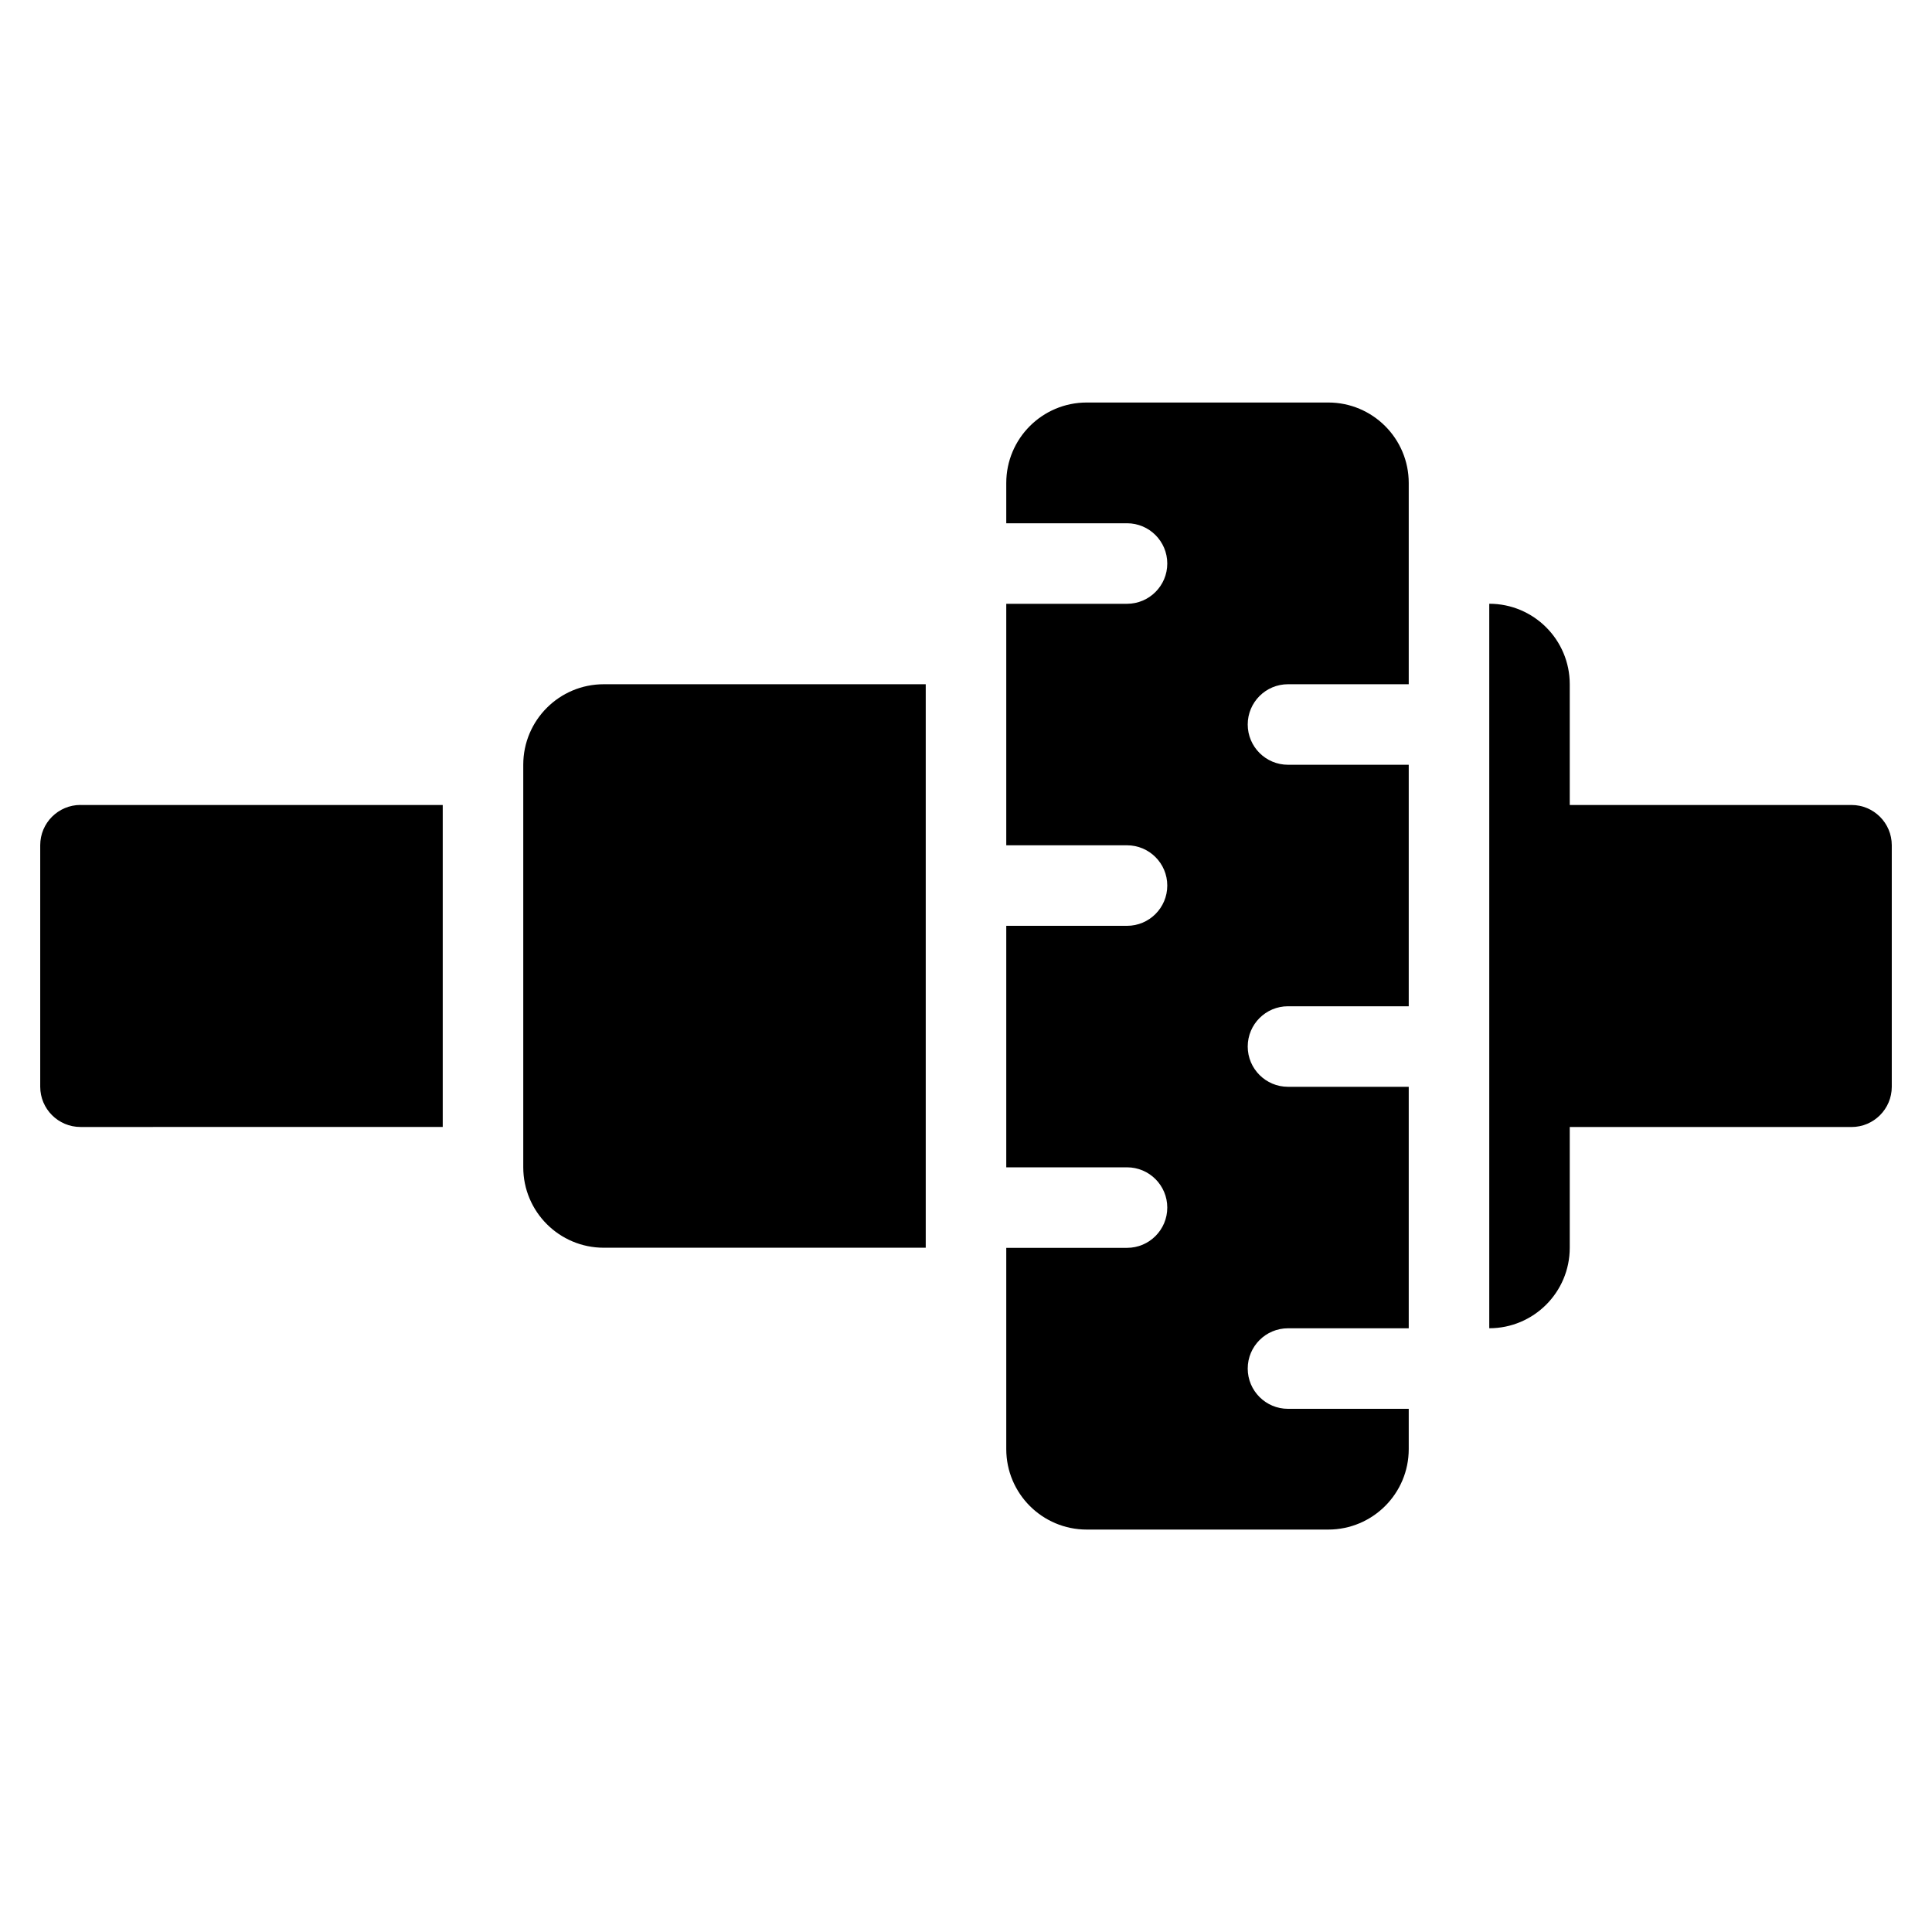
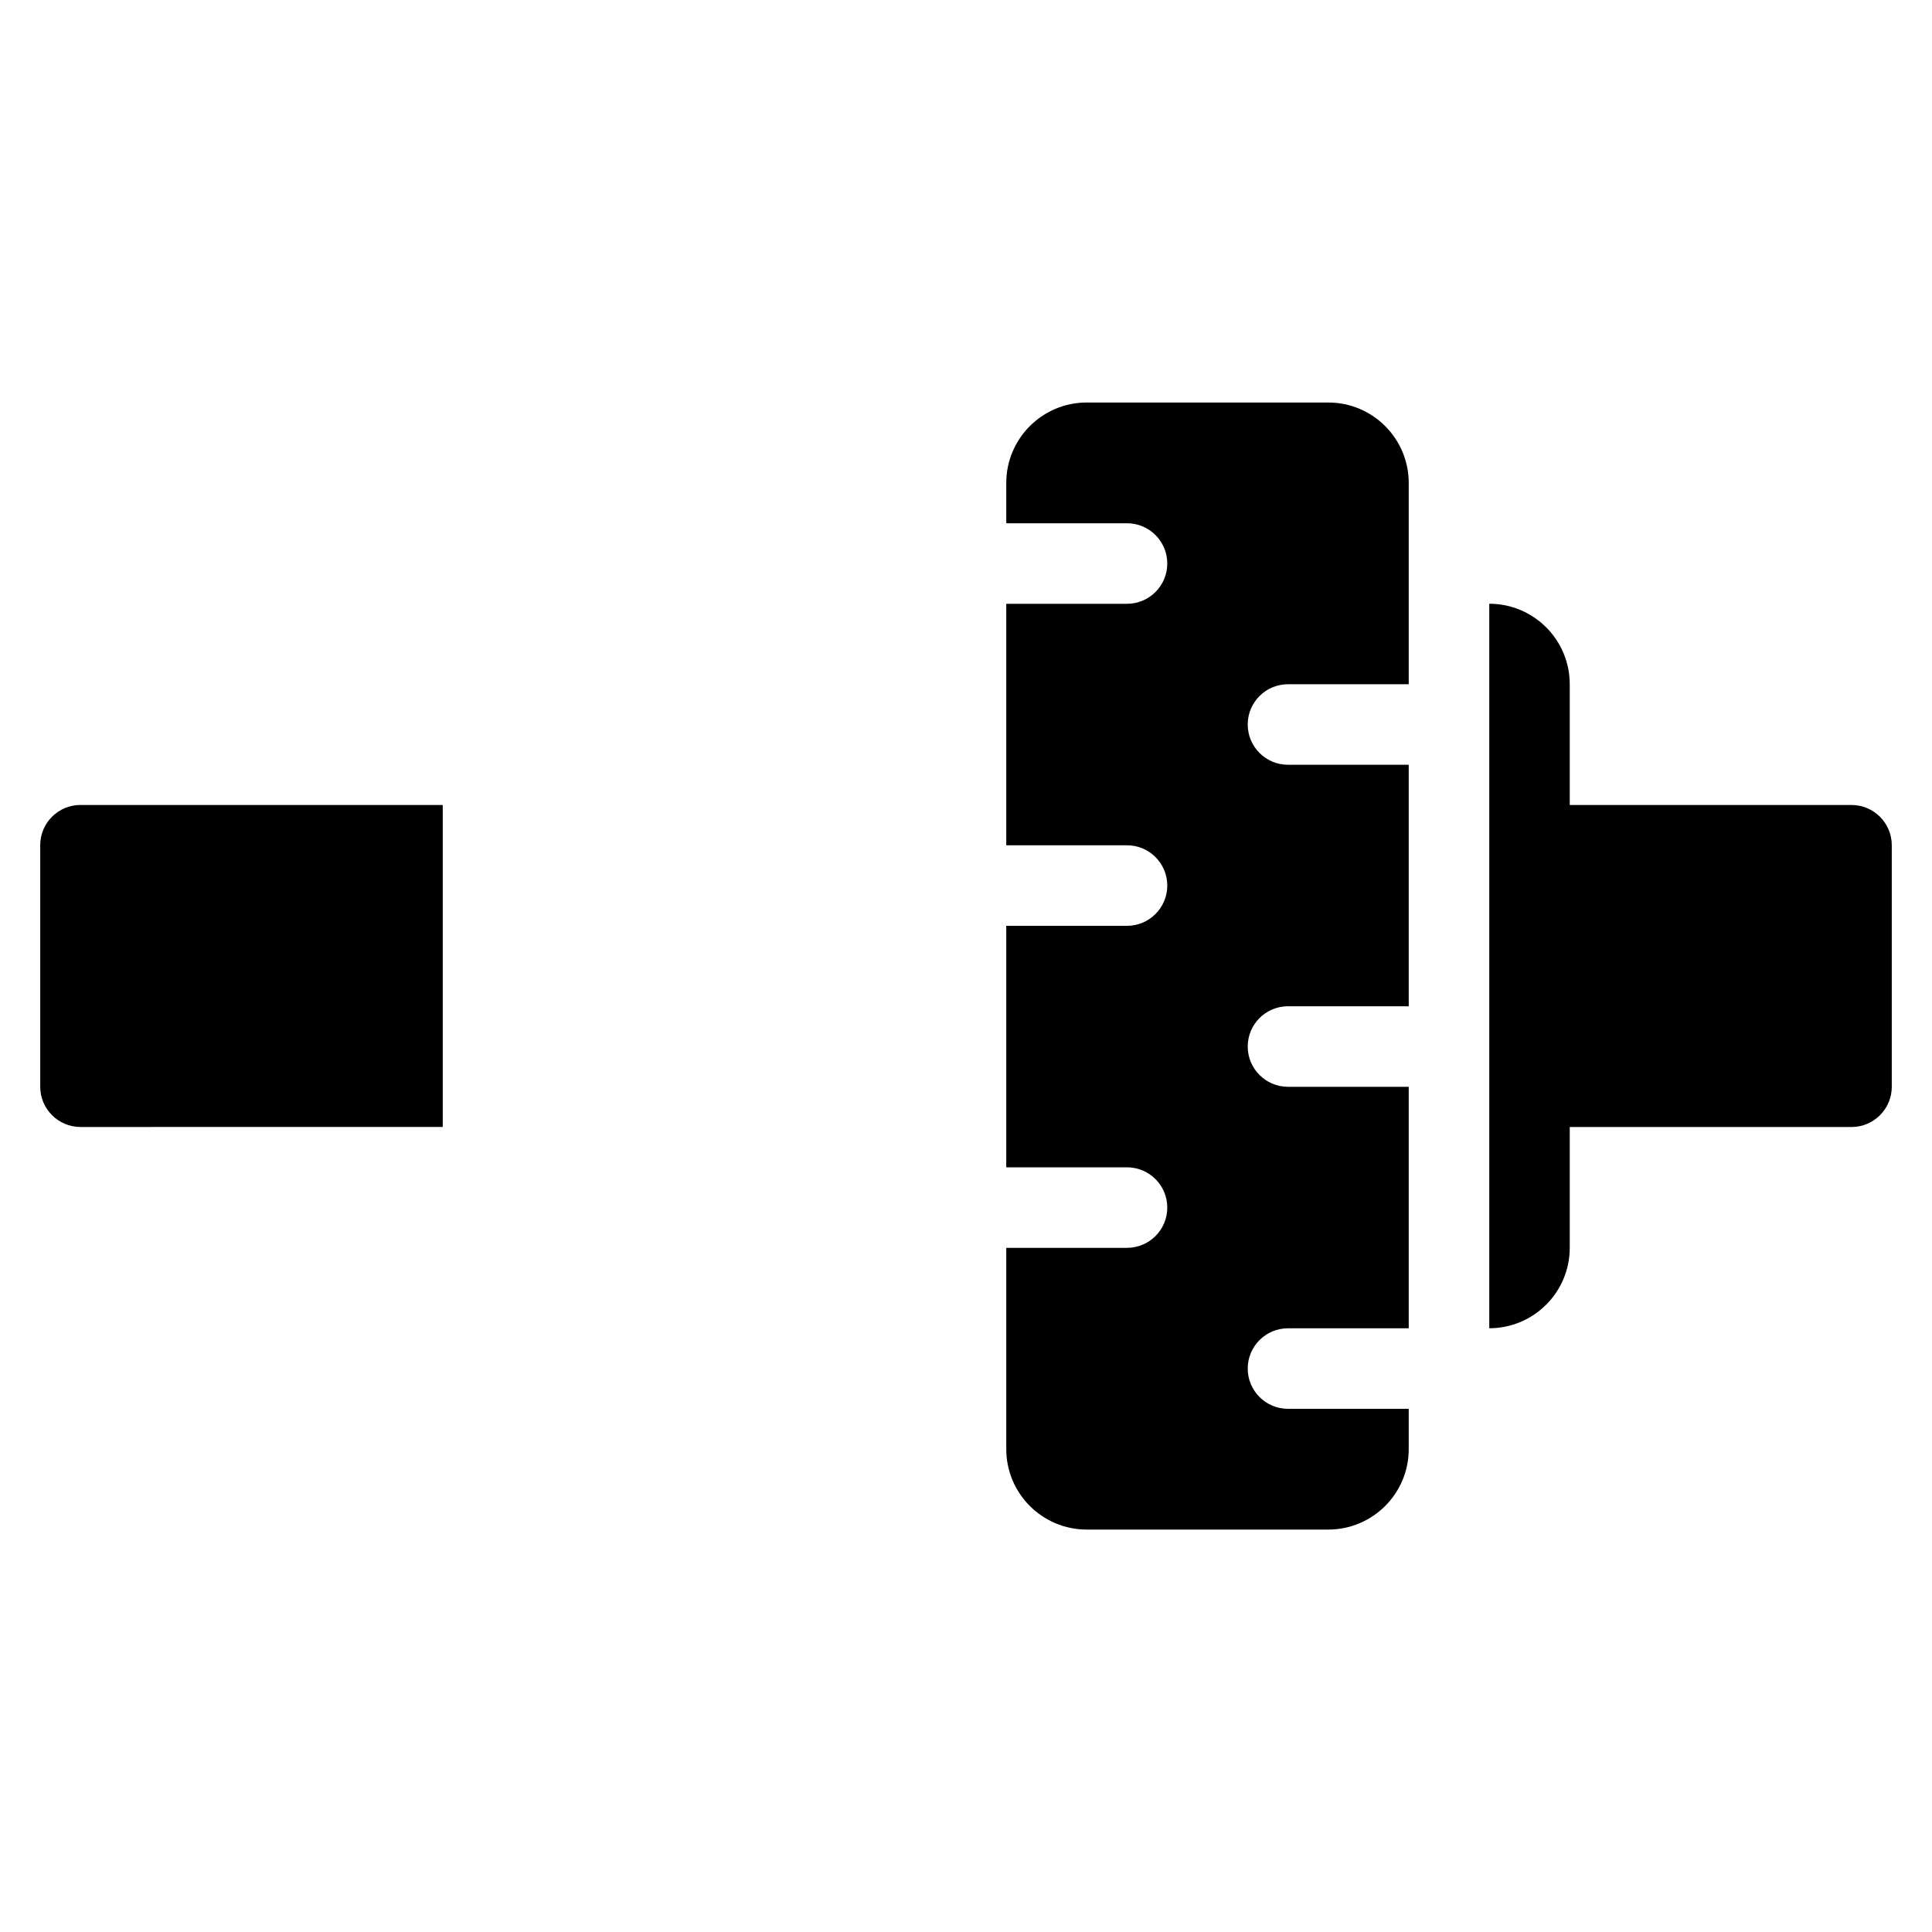
<svg xmlns="http://www.w3.org/2000/svg" id="Capa_1" viewBox="0 0 512 512">
  <g id="differential">
    <path d="m490.67,213.33h-74.67v-32c0-11.78-9.55-21.33-21.33-21.33v192c11.78,0,21.33-9.55,21.33-21.33v-32h74.67c5.89,0,10.67-4.78,10.67-10.67v-64c0-5.89-4.78-10.67-10.67-10.67Z" />
    <path d="m352,106.67h-64c-11.78,0-21.33,9.55-21.33,21.33v10.67h32c5.89,0,10.67,4.78,10.67,10.67s-4.78,10.67-10.67,10.67h-32v64h32c5.89,0,10.67,4.78,10.67,10.67s-4.78,10.67-10.67,10.67h-32v64h32c5.89,0,10.67,4.78,10.67,10.67s-4.78,10.67-10.67,10.67h-32v53.33c0,11.78,9.55,21.33,21.33,21.33h64c11.78,0,21.33-9.55,21.33-21.33v-10.67h-32c-5.89,0-10.67-4.78-10.67-10.67s4.78-10.67,10.67-10.67h32v-64h-32c-5.89,0-10.67-4.78-10.67-10.67s4.78-10.67,10.67-10.67h32v-64h-32c-5.89,0-10.67-4.78-10.67-10.67s4.78-10.67,10.67-10.67h32v-53.33c0-11.78-9.55-21.33-21.33-21.33Z" />
    <path d="m21.33,213.33h96v85.33H21.33c-5.89,0-10.67-4.78-10.67-10.67v-64c0-5.89,4.78-10.67,10.67-10.67Z" />
-     <path d="m245.33,181.33v149.33h-85.33c-11.78,0-21.33-9.55-21.33-21.33v-106.67c0-11.78,9.55-21.33,21.33-21.33h85.33Z" />
  </g>
</svg>